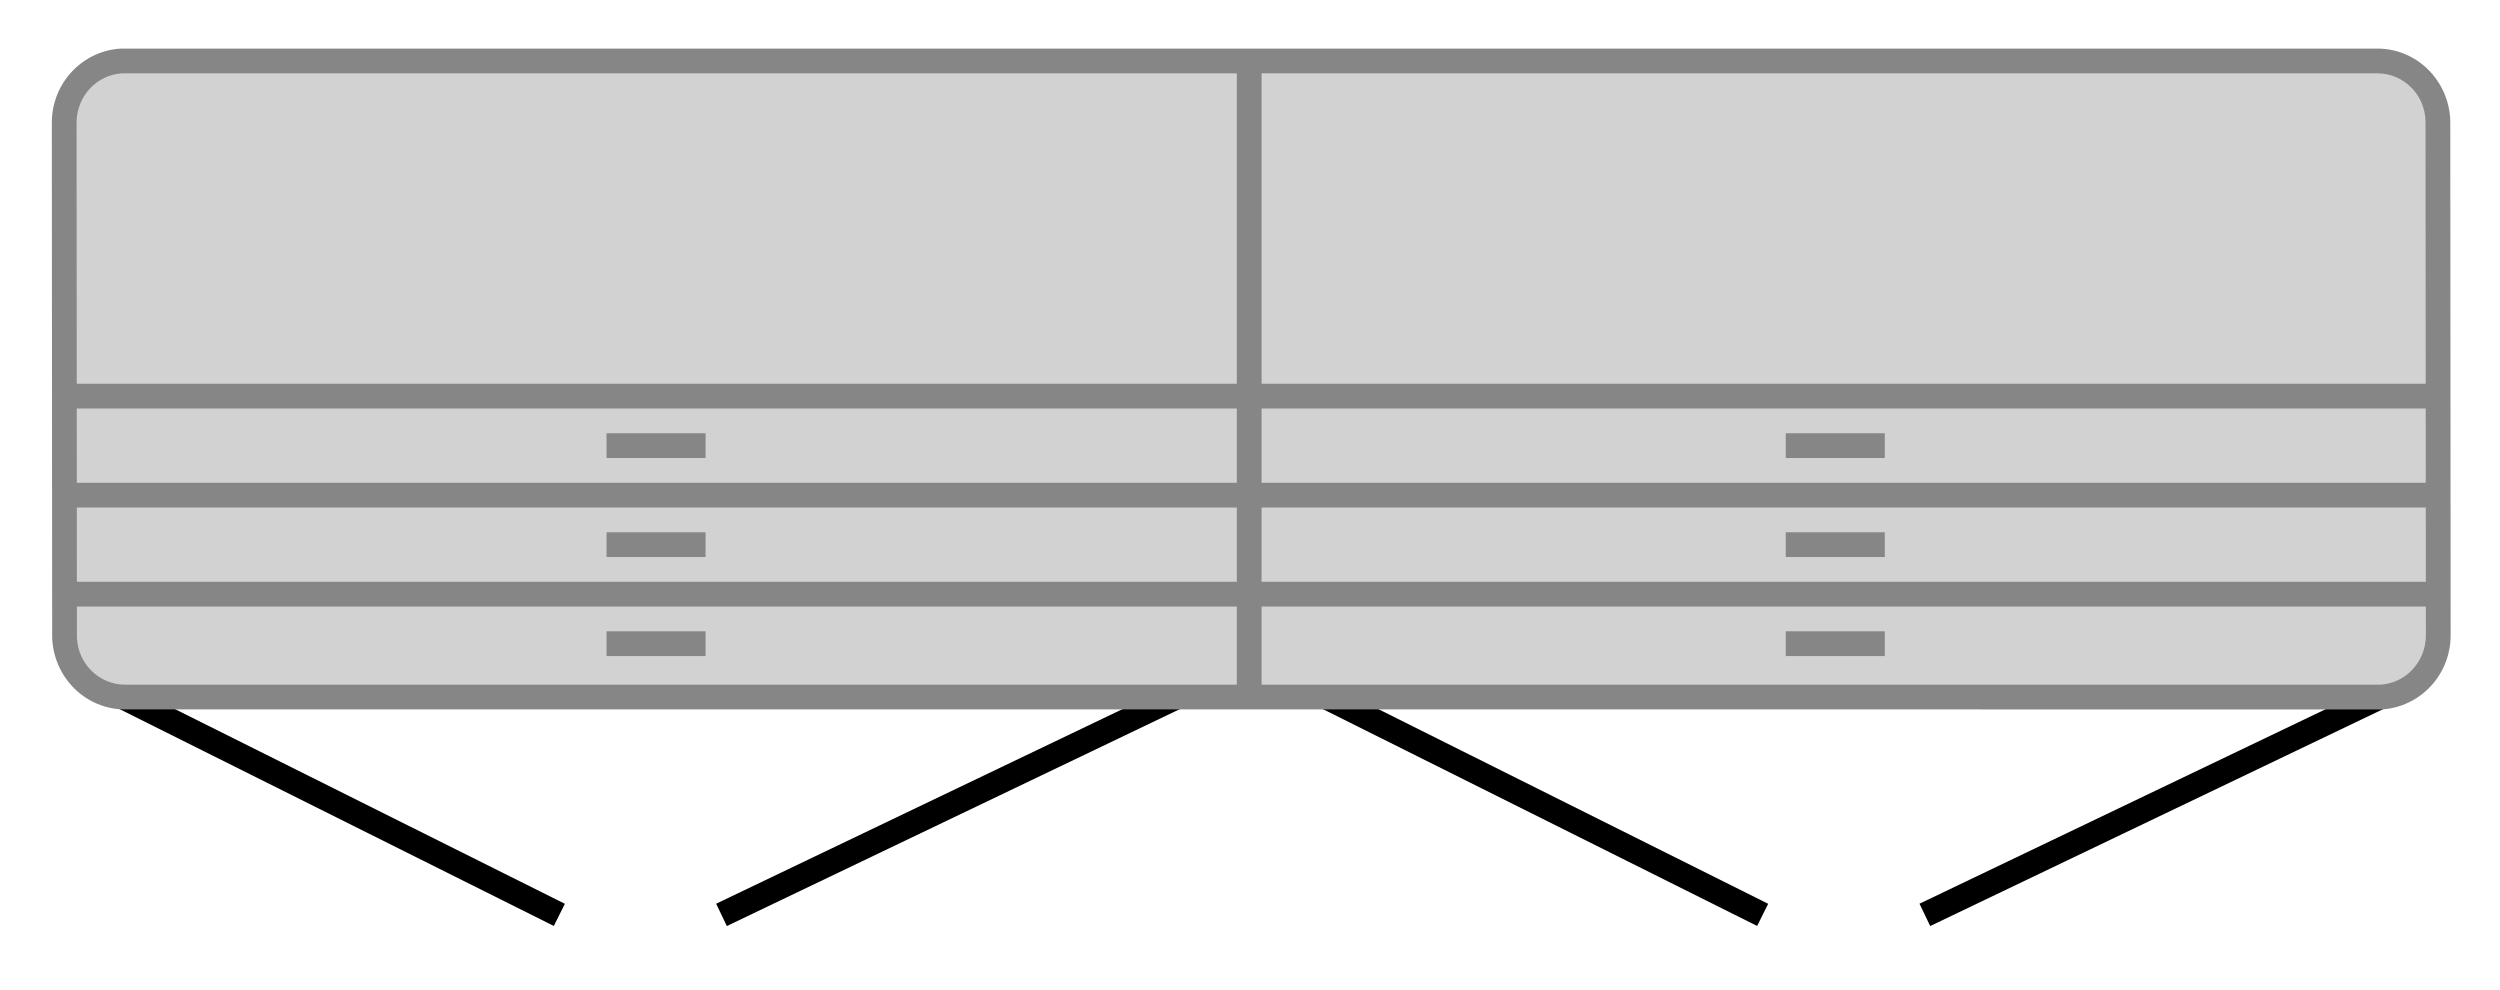
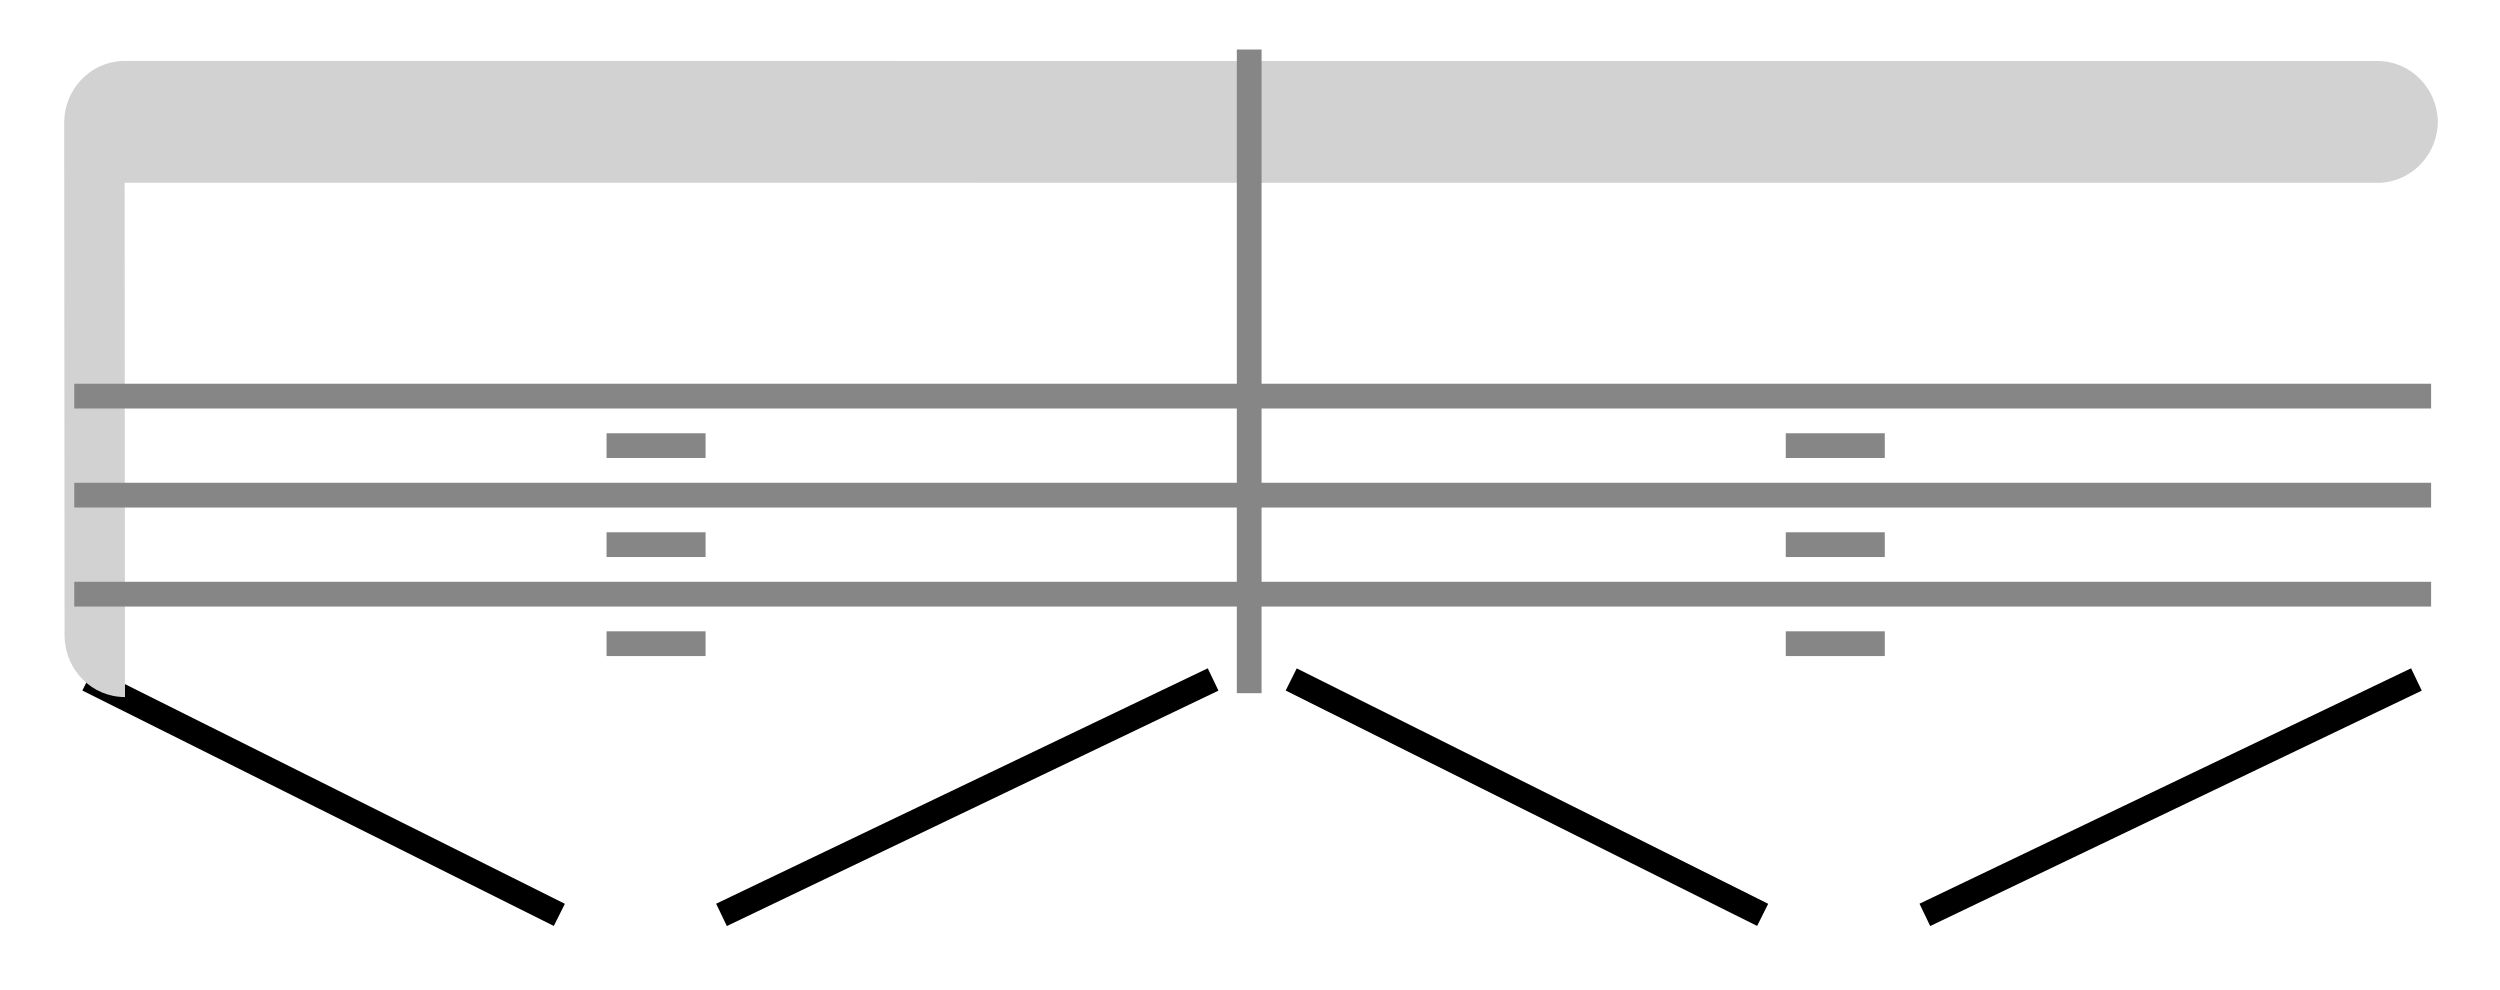
<svg xmlns="http://www.w3.org/2000/svg" id="Ebene_1" viewBox="0 0 100.981 40">
  <defs>
    <style>
      .cls-1, .cls-2 {
        stroke: #868686;
      }

      .cls-1, .cls-2, .cls-3 {
        stroke-miterlimit: 10;
      }

      .cls-1, .cls-4 {
        fill: #d3d2d2;
      }

      .cls-5 {
        fill: #868686;
      }

      .cls-2, .cls-3 {
        fill: none;
      }

      .cls-3 {
        stroke: #000;
      }
    </style>
  </defs>
  <line class="cls-3" x1="3.55" y1="27.445" x2="22.593" y2="36.954" />
  <line class="cls-3" x1="49" y1="27.445" x2="29.143" y2="36.954" />
  <line class="cls-3" x1="52.155" y1="27.445" x2="71.198" y2="36.954" />
  <line class="cls-3" x1="97.605" y1="27.445" x2="77.749" y2="36.954" />
  <g>
-     <path class="cls-4" d="M5.049,28.156c-1.325,0-2.397-1.065-2.441-2.426l-.015-20.774c0-1.332,1.023-2.427,2.331-2.494l91.106.002c1.324,0,2.397,1.066,2.442,2.426l.014,20.774c0,1.328-1.018,2.42-2.318,2.493l-91.119-.001Z" />
-     <path class="cls-5" d="M4.926,2.962l91.105.001c1.053,0,1.907.853,1.942,1.91l.014,20.79c0,1.058-.803,1.929-1.833,1.993l-91.105-.001c-1.053,0-1.907-.853-1.942-1.91l-.014-20.79c0-1.058.803-1.929,1.833-1.993M4.898,1.962c-1.558.079-2.805,1.384-2.805,2.993l.014,20.79c.053,1.616,1.347,2.91,2.942,2.91l91.133.001c1.558-.079,2.805-1.384,2.805-2.993l-.014-20.79c-.053-1.616-1.347-2.91-2.942-2.91l-91.133-.001h0Z" />
+     <path class="cls-4" d="M5.049,28.156c-1.325,0-2.397-1.065-2.441-2.426l-.015-20.774c0-1.332,1.023-2.427,2.331-2.494l91.106.002c1.324,0,2.397,1.066,2.442,2.426c0,1.328-1.018,2.42-2.318,2.493l-91.119-.001Z" />
  </g>
  <line class="cls-2" x1="3" y1="24" x2="50" y2="24" />
  <line class="cls-1" x1="24.5" y1="26" x2="28.5" y2="26" />
  <line class="cls-2" x1="3" y1="20" x2="50" y2="20" />
  <line class="cls-1" x1="24.5" y1="22" x2="28.5" y2="22" />
  <line class="cls-2" x1="3" y1="16" x2="50" y2="16" />
  <line class="cls-1" x1="24.5" y1="18" x2="28.5" y2="18" />
  <line class="cls-2" x1="50.631" y1="24" x2="98.198" y2="24" />
  <line class="cls-1" x1="72.131" y1="26" x2="76.131" y2="26" />
  <line class="cls-2" x1="50.631" y1="20" x2="98.198" y2="20" />
  <line class="cls-1" x1="72.131" y1="22" x2="76.131" y2="22" />
  <line class="cls-2" x1="50.631" y1="16" x2="98.198" y2="16" />
  <line class="cls-1" x1="72.131" y1="18" x2="76.131" y2="18" />
  <line class="cls-2" x1="50.458" y1="2" x2="50.458" y2="28" />
</svg>